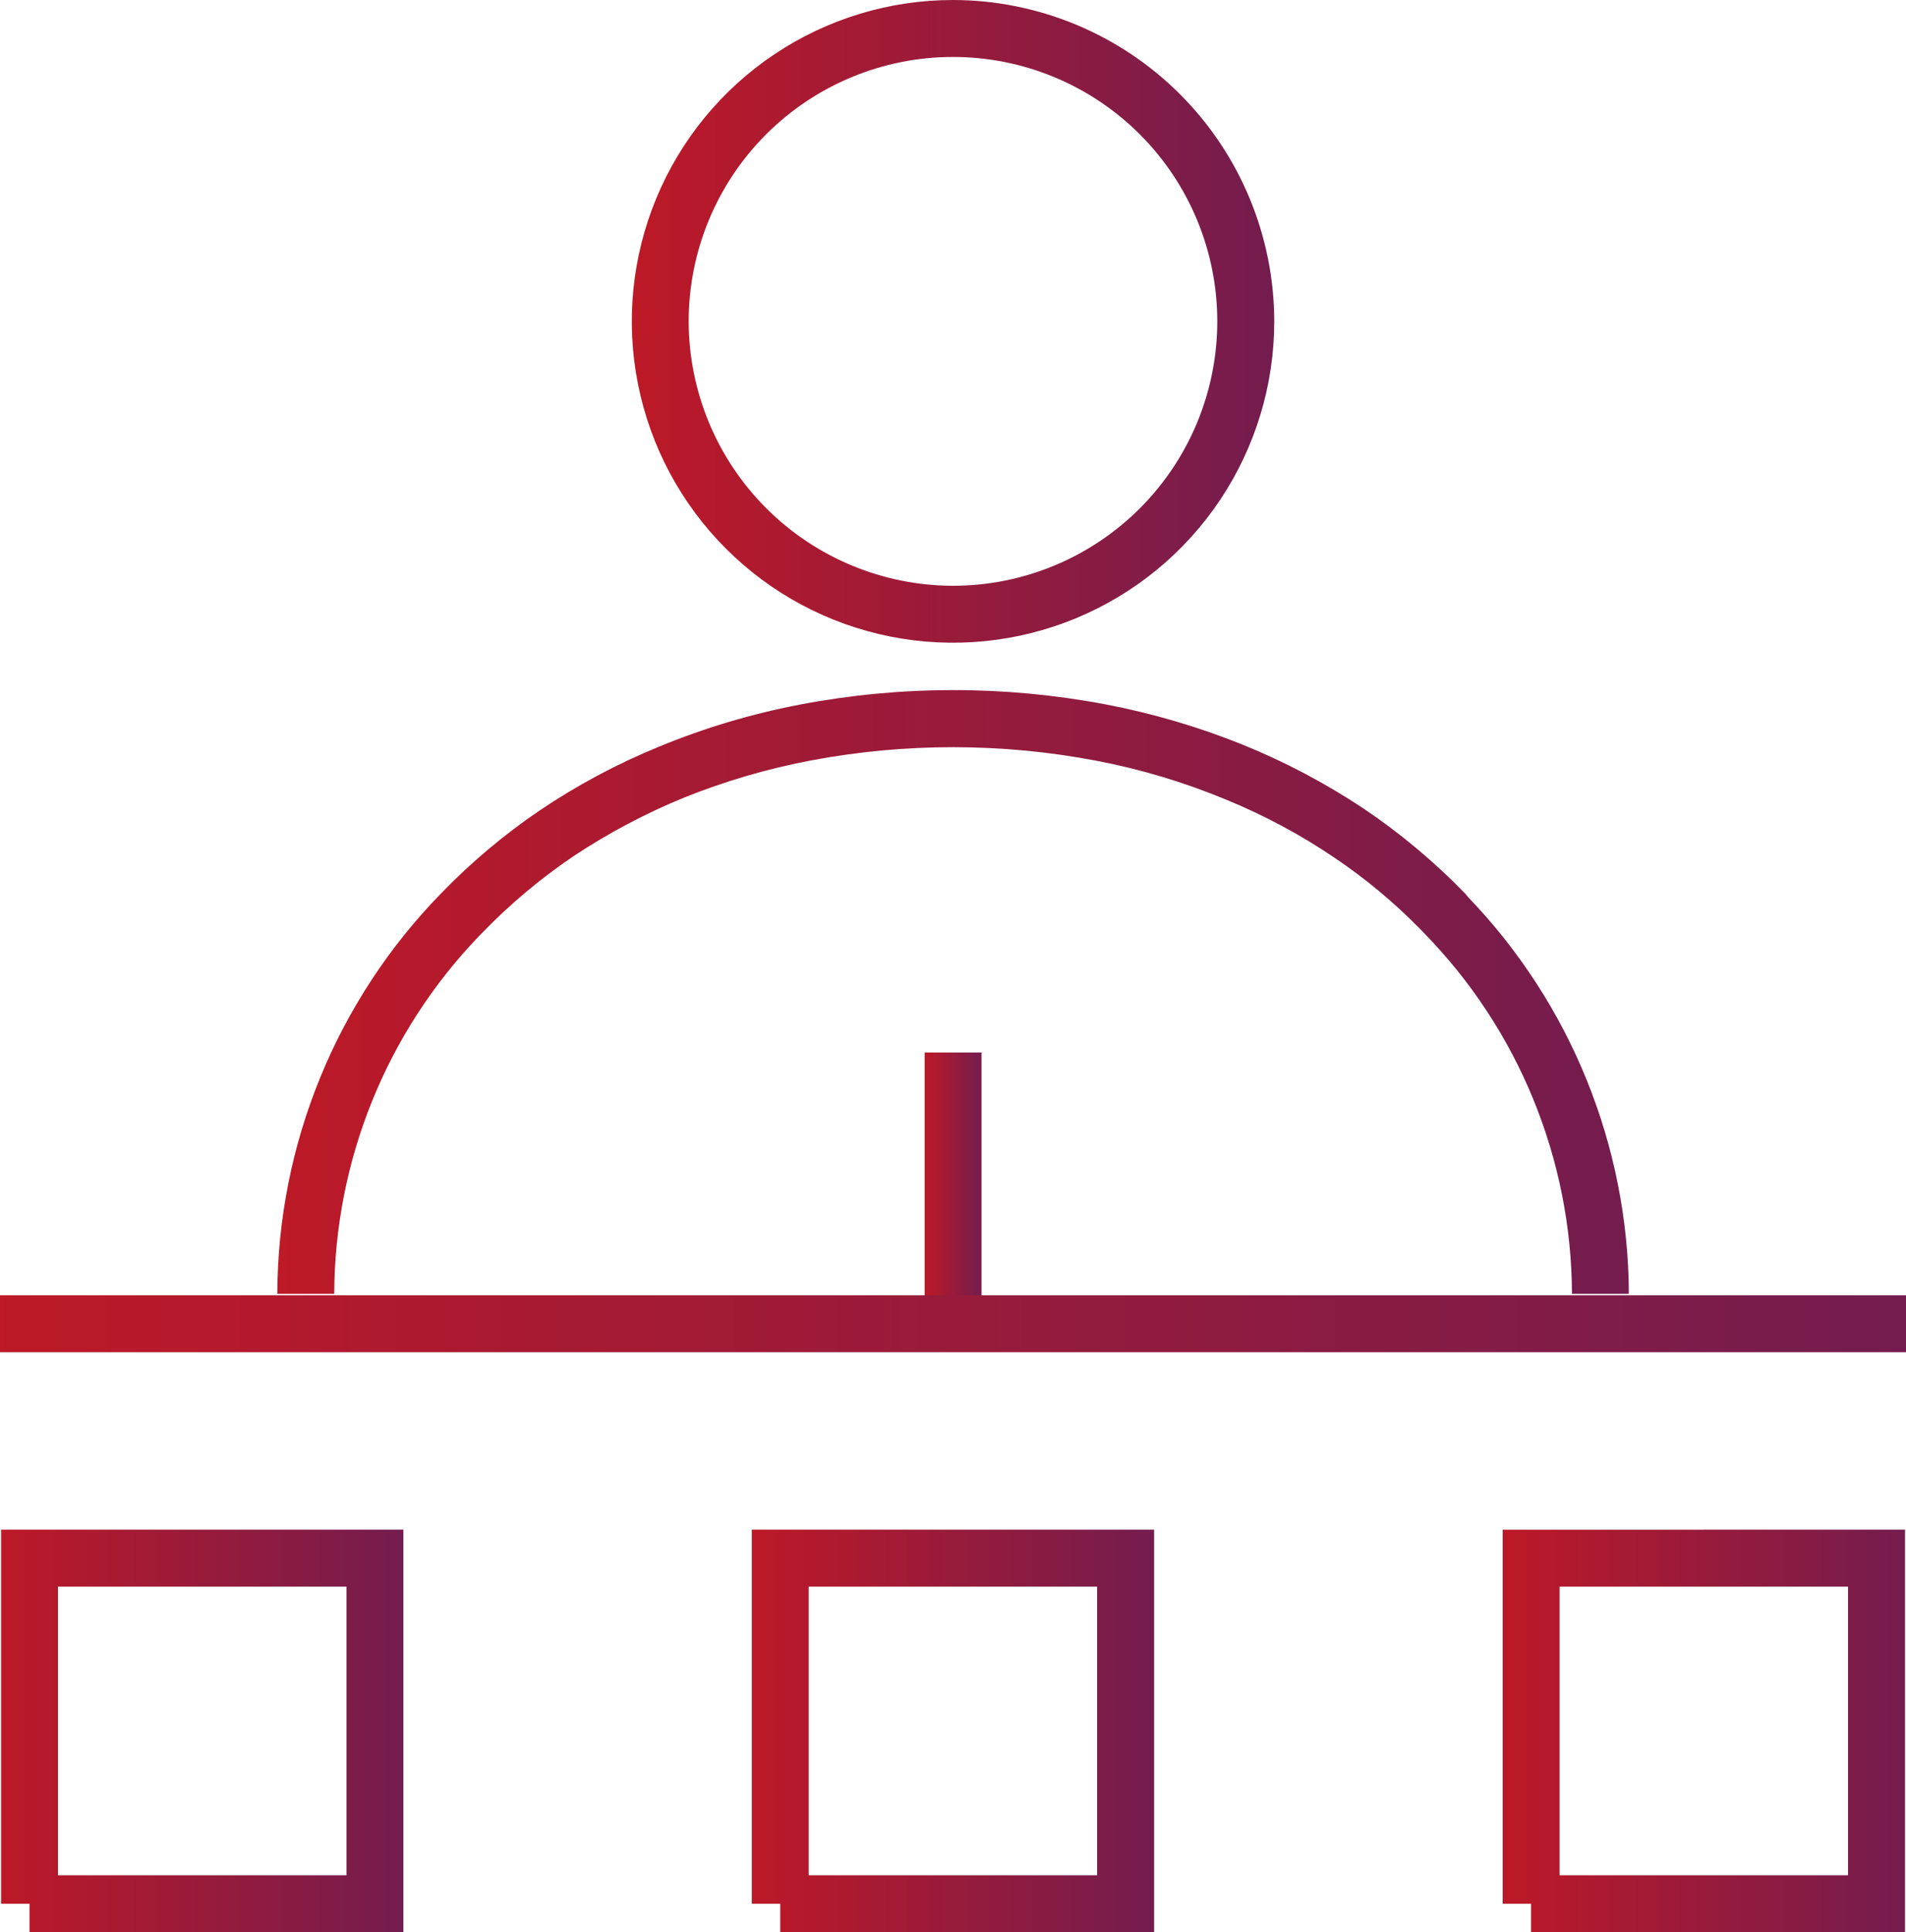
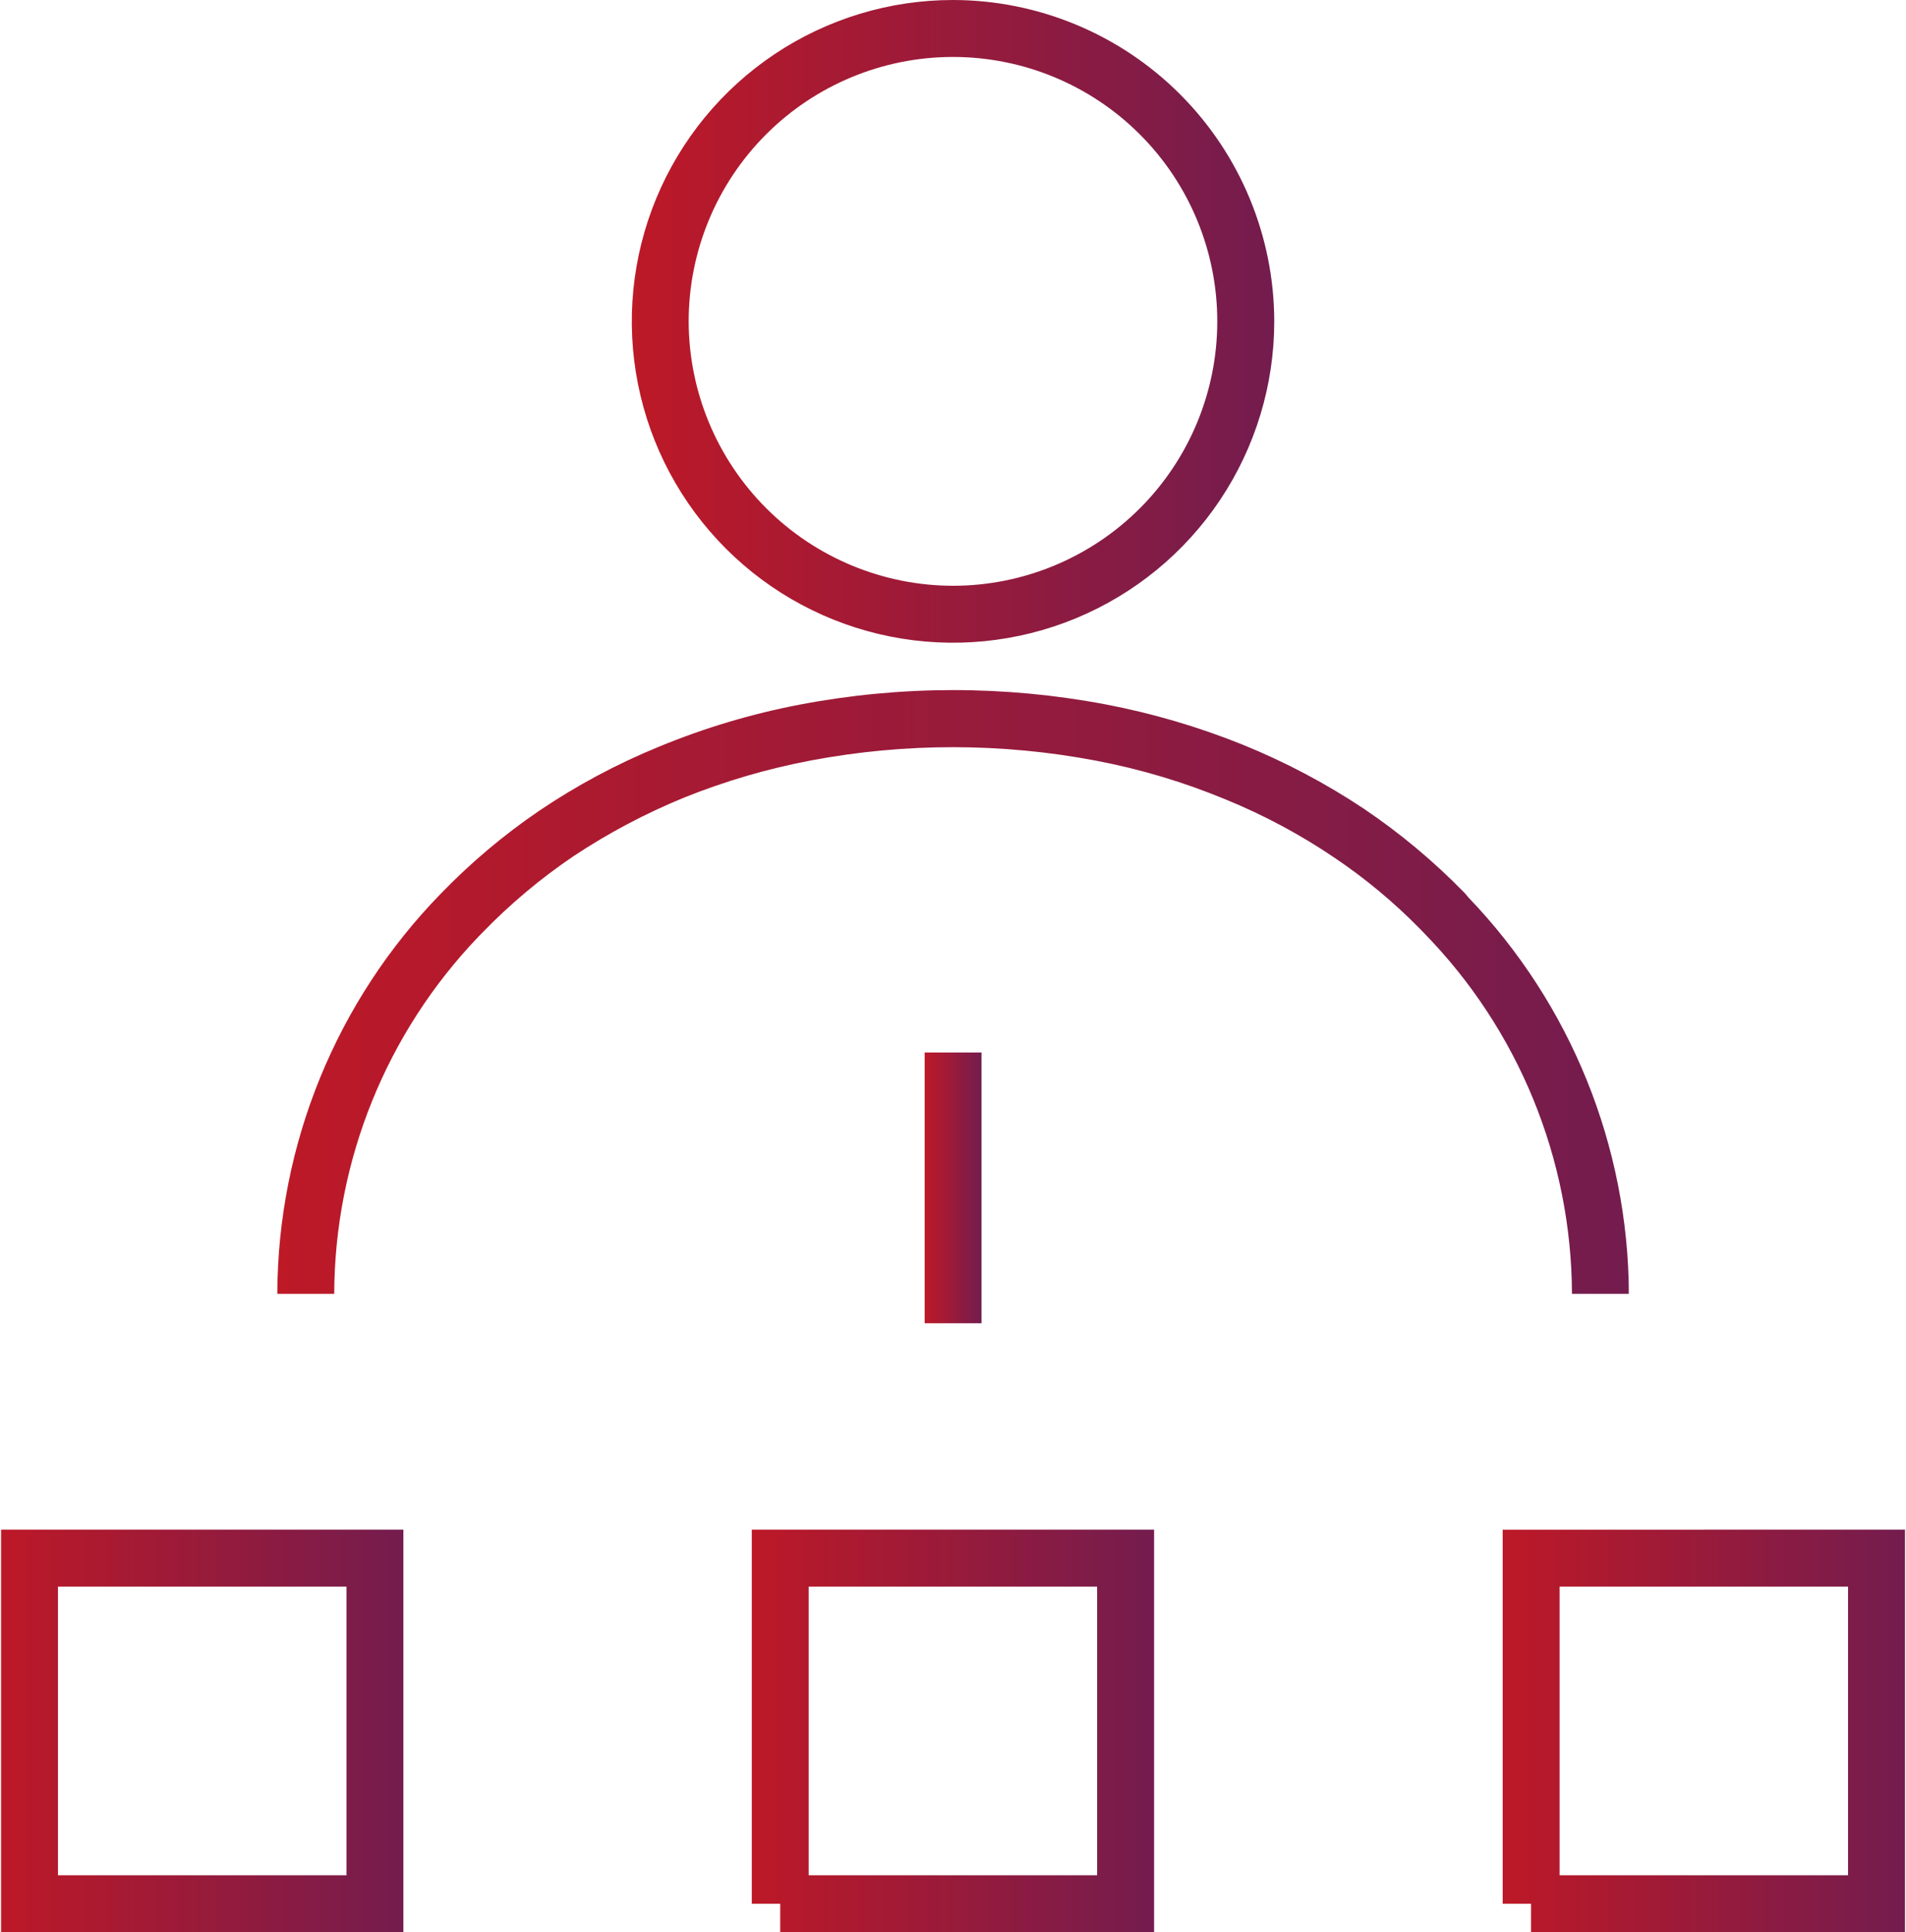
<svg xmlns="http://www.w3.org/2000/svg" id="Group_153917" data-name="Group 153917" width="75" height="75.997" viewBox="0 0 75 75.997">
  <defs>
    <linearGradient id="linear-gradient" x1="-0.231" y1="3.02" x2="1.994" y2="3.02" gradientUnits="objectBoundingBox">
      <stop offset="0" stop-color="#ce181e" />
      <stop offset="1" stop-color="#2a2075" />
    </linearGradient>
    <clipPath id="clip-path">
      <path id="Path_3020" data-name="Path 3020" d="M10.568,12.64a10.4,10.4,0,1,1,10.4,10.4,10.417,10.417,0,0,1-10.4-10.4M20.972,0A12.64,12.64,0,1,0,33.61,12.64,12.658,12.658,0,0,0,20.972,0Z" transform="translate(-8.329)" fill="url(#linear-gradient)" />
    </clipPath>
    <clipPath id="clip-path-2">
      <path id="Path_3021" data-name="Path 3021" d="M24.221,9.664a28.536,28.536,0,0,0-5.549,1.657,25.961,25.961,0,0,0-4.71,2.519A24.7,24.7,0,0,0,10.091,17.1,22.638,22.638,0,0,0,3.656,32.84H5.895a20.406,20.406,0,0,1,5.683-14.055l.137-.14a22.634,22.634,0,0,1,3.609-3.027,25.017,25.017,0,0,1,4.349-2.3,26.645,26.645,0,0,1,5-1.46,30.162,30.162,0,0,1,11.184.009,25.973,25.973,0,0,1,5.122,1.531,23.441,23.441,0,0,1,4.292,2.3,21.562,21.562,0,0,1,3.331,2.77l.179.185A20.4,20.4,0,0,1,54.6,32.84h2.239a22.646,22.646,0,0,0-6.31-15.586l-.143-.17A25.182,25.182,0,0,0,46.4,13.753a26.824,26.824,0,0,0-4.752-2.51,28.969,28.969,0,0,0-5.42-1.591,32.231,32.231,0,0,0-12.008.012" transform="translate(-3.656 -9.094)" fill="url(#linear-gradient)" />
    </clipPath>
    <clipPath id="clip-path-3">
      <rect id="Rectangle_68235" data-name="Rectangle 68235" width="2.239" height="10.649" fill="url(#linear-gradient)" />
    </clipPath>
    <clipPath id="clip-path-4">
-       <rect id="Rectangle_68237" data-name="Rectangle 68237" width="75" height="2.239" fill="url(#linear-gradient)" />
-     </clipPath>
+       </clipPath>
    <clipPath id="clip-path-5">
-       <path id="Path_3022" data-name="Path 3022" d="M2.253,22.4H13.606V33.752H2.253ZM.014,20.157V34.872H1.133v1.119H15.845V20.157Z" transform="translate(-0.014 -20.157)" fill="url(#linear-gradient)" />
+       <path id="Path_3022" data-name="Path 3022" d="M2.253,22.4H13.606V33.752H2.253ZM.014,20.157V34.872v1.119H15.845V20.157Z" transform="translate(-0.014 -20.157)" fill="url(#linear-gradient)" />
    </clipPath>
    <clipPath id="clip-path-6">
      <path id="Path_3023" data-name="Path 3023" d="M22.05,22.4H33.4V33.752H22.05Zm-2.239-2.239V34.872h1.116v1.119H35.642V20.157Z" transform="translate(-19.811 -20.157)" fill="url(#linear-gradient)" />
    </clipPath>
    <clipPath id="clip-path-7">
      <path id="Path_3024" data-name="Path 3024" d="M12.15,22.4H23.5V33.752H12.15ZM9.911,20.157V34.872H11.03v1.119H25.742V20.157Z" transform="translate(-9.911 -20.157)" fill="url(#linear-gradient)" />
    </clipPath>
  </defs>
  <g id="Group_153904" data-name="Group 153904" transform="translate(24.86)">
    <g id="Group_153903" data-name="Group 153903" clip-path="url(#clip-path)">
      <rect id="Rectangle_68232" data-name="Rectangle 68232" width="25.281" height="25.281" transform="translate(0 0)" fill="url(#linear-gradient)" />
    </g>
  </g>
  <g id="Group_153906" data-name="Group 153906" transform="translate(10.912 27.143)">
    <g id="Group_153905" data-name="Group 153905" clip-path="url(#clip-path-2)">
      <rect id="Rectangle_68233" data-name="Rectangle 68233" width="53.179" height="23.746" transform="translate(0 0)" fill="url(#linear-gradient)" />
    </g>
  </g>
  <g id="Group_153908" data-name="Group 153908" transform="translate(36.384 41.398)">
    <g id="Group_153907" data-name="Group 153907" clip-path="url(#clip-path-3)">
      <rect id="Rectangle_68234" data-name="Rectangle 68234" width="2.239" height="10.649" fill="url(#linear-gradient)" />
    </g>
  </g>
  <g id="Group_153910" data-name="Group 153910" transform="translate(0 50.946)">
    <g id="Group_153909" data-name="Group 153909" clip-path="url(#clip-path-4)">
      <rect id="Rectangle_68236" data-name="Rectangle 68236" width="75" height="2.239" fill="url(#linear-gradient)" />
    </g>
  </g>
  <g id="Group_153912" data-name="Group 153912" transform="translate(0.042 60.163)">
    <g id="Group_153911" data-name="Group 153911" clip-path="url(#clip-path-5)">
      <rect id="Rectangle_68238" data-name="Rectangle 68238" width="15.831" height="15.834" transform="translate(0 0)" fill="url(#linear-gradient)" />
    </g>
  </g>
  <g id="Group_153914" data-name="Group 153914" transform="translate(59.13 60.163)">
    <g id="Group_153913" data-name="Group 153913" clip-path="url(#clip-path-6)">
      <rect id="Rectangle_68239" data-name="Rectangle 68239" width="15.831" height="15.834" transform="translate(0 0)" fill="url(#linear-gradient)" />
    </g>
  </g>
  <g id="Group_153916" data-name="Group 153916" transform="translate(29.582 60.163)">
    <g id="Group_153915" data-name="Group 153915" clip-path="url(#clip-path-7)">
      <rect id="Rectangle_68240" data-name="Rectangle 68240" width="15.831" height="15.834" transform="translate(0 0)" fill="url(#linear-gradient)" />
    </g>
  </g>
</svg>